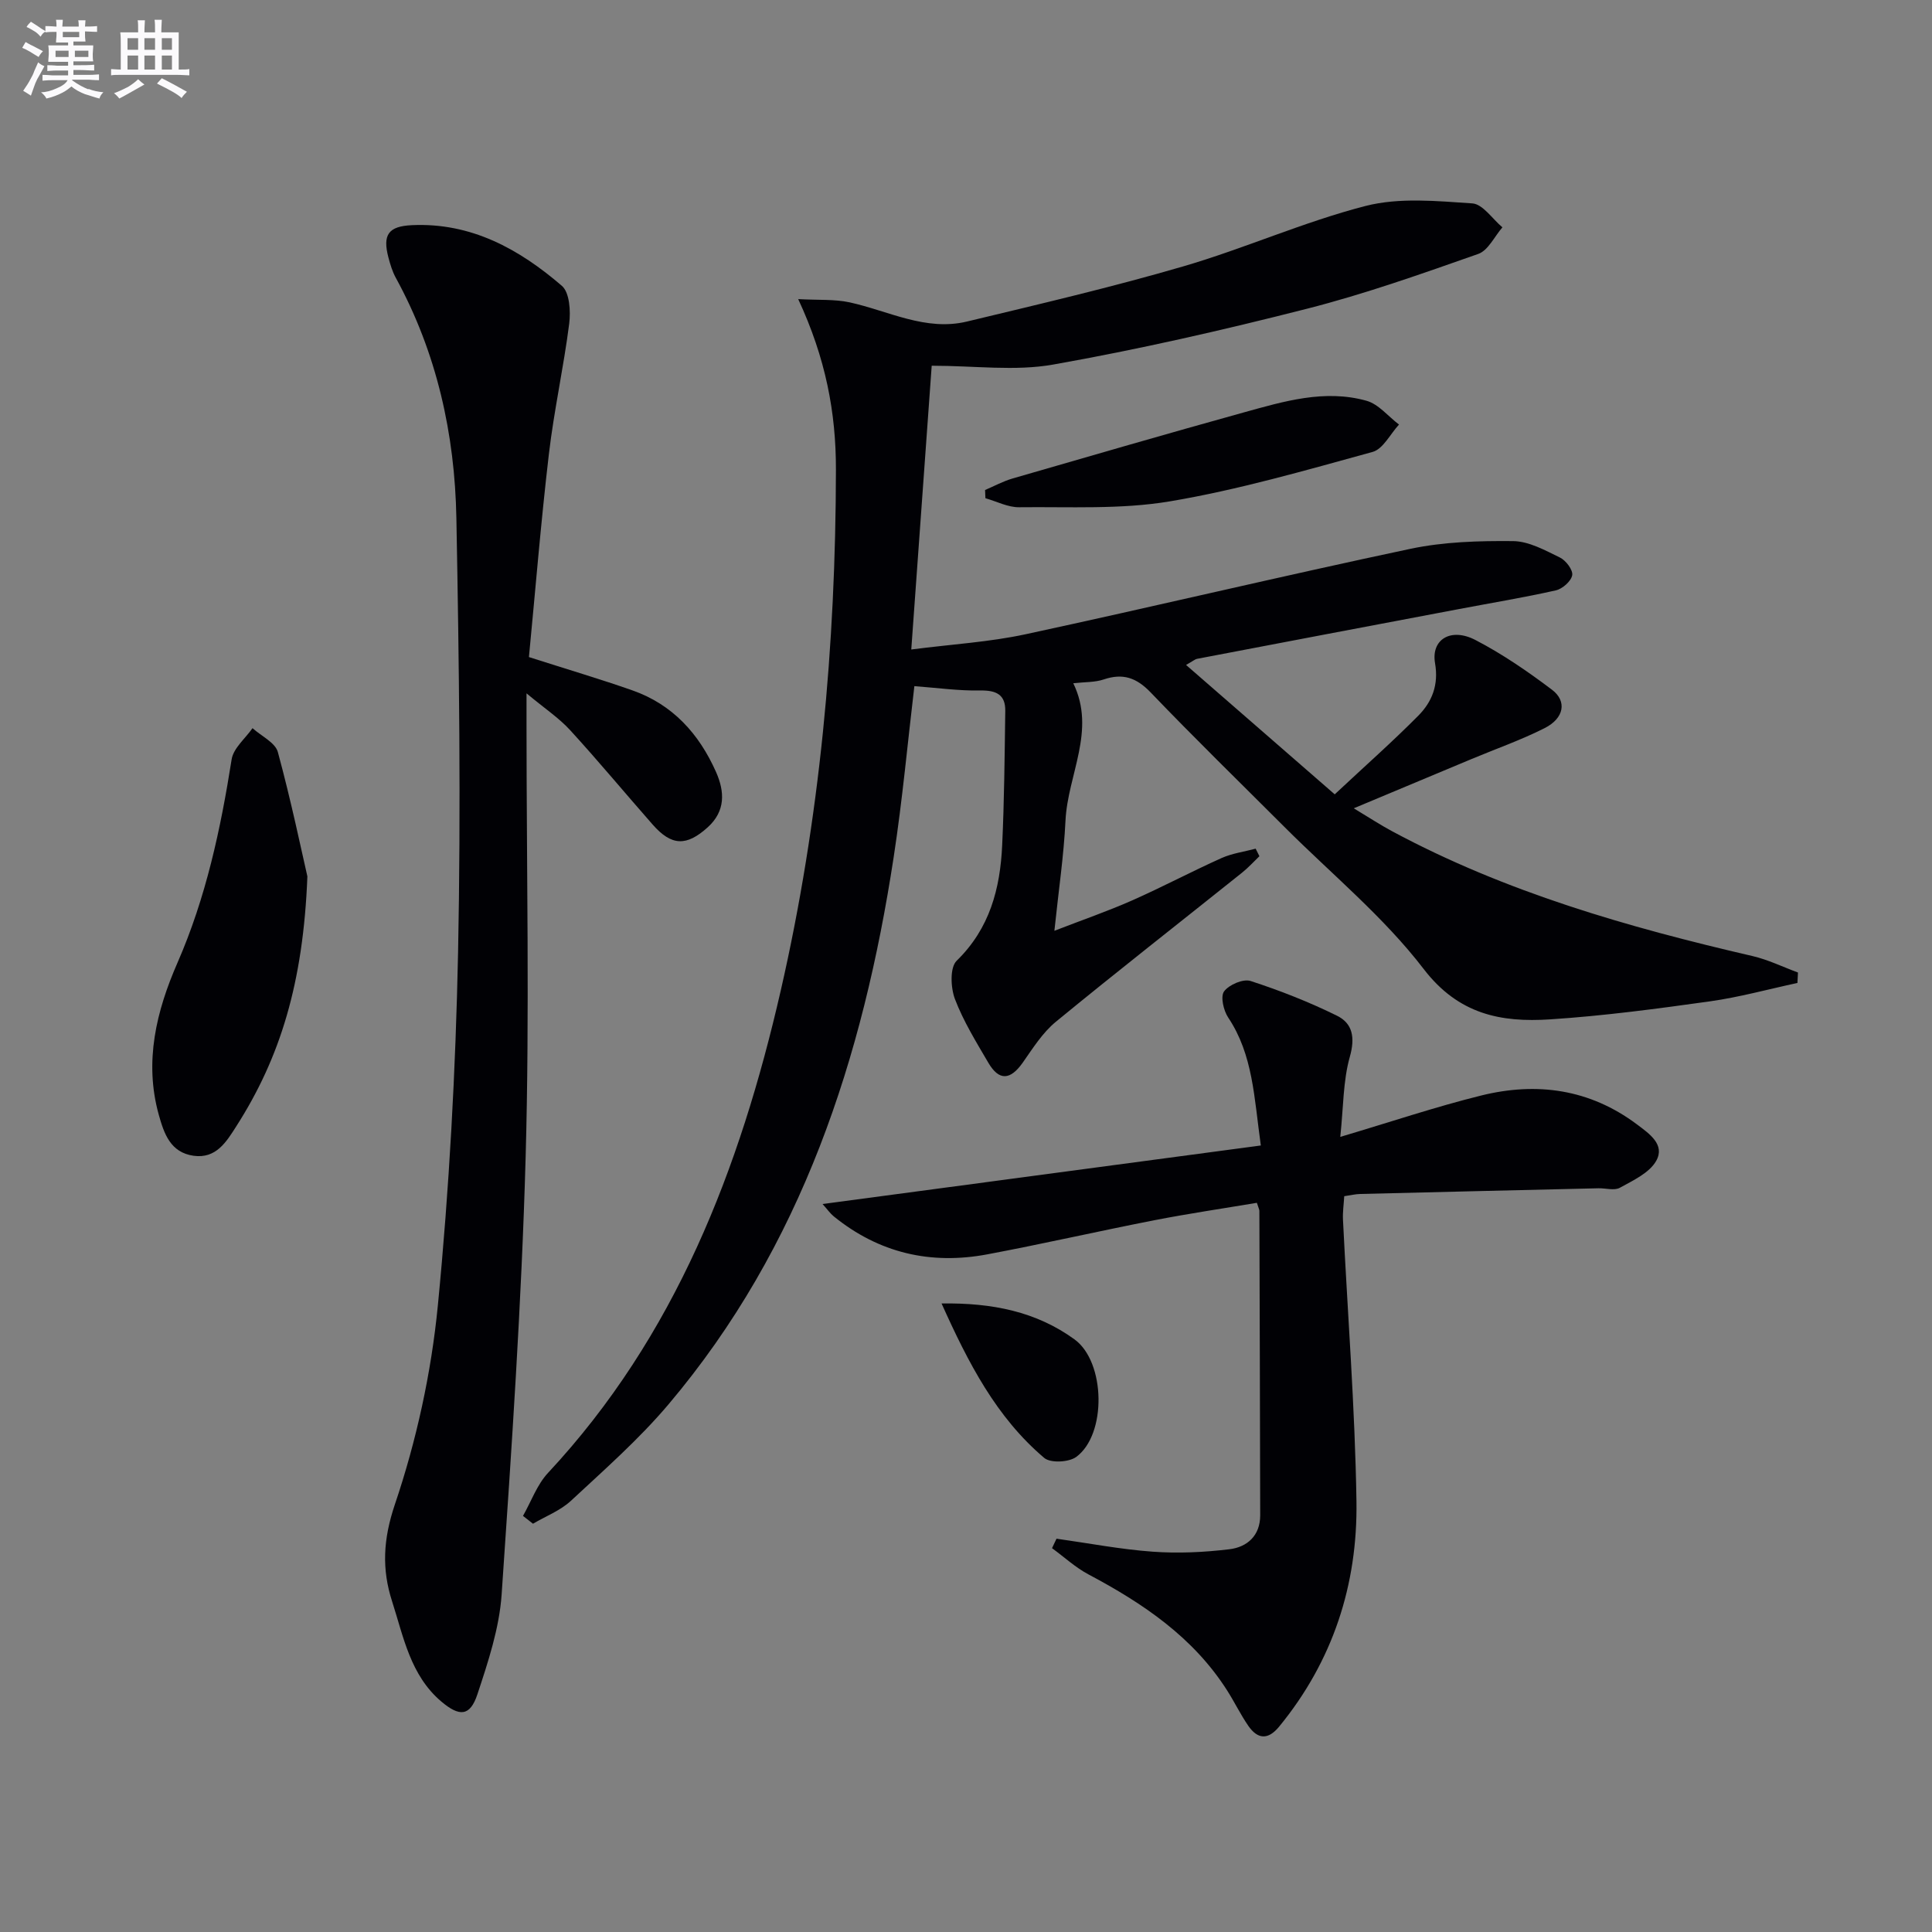
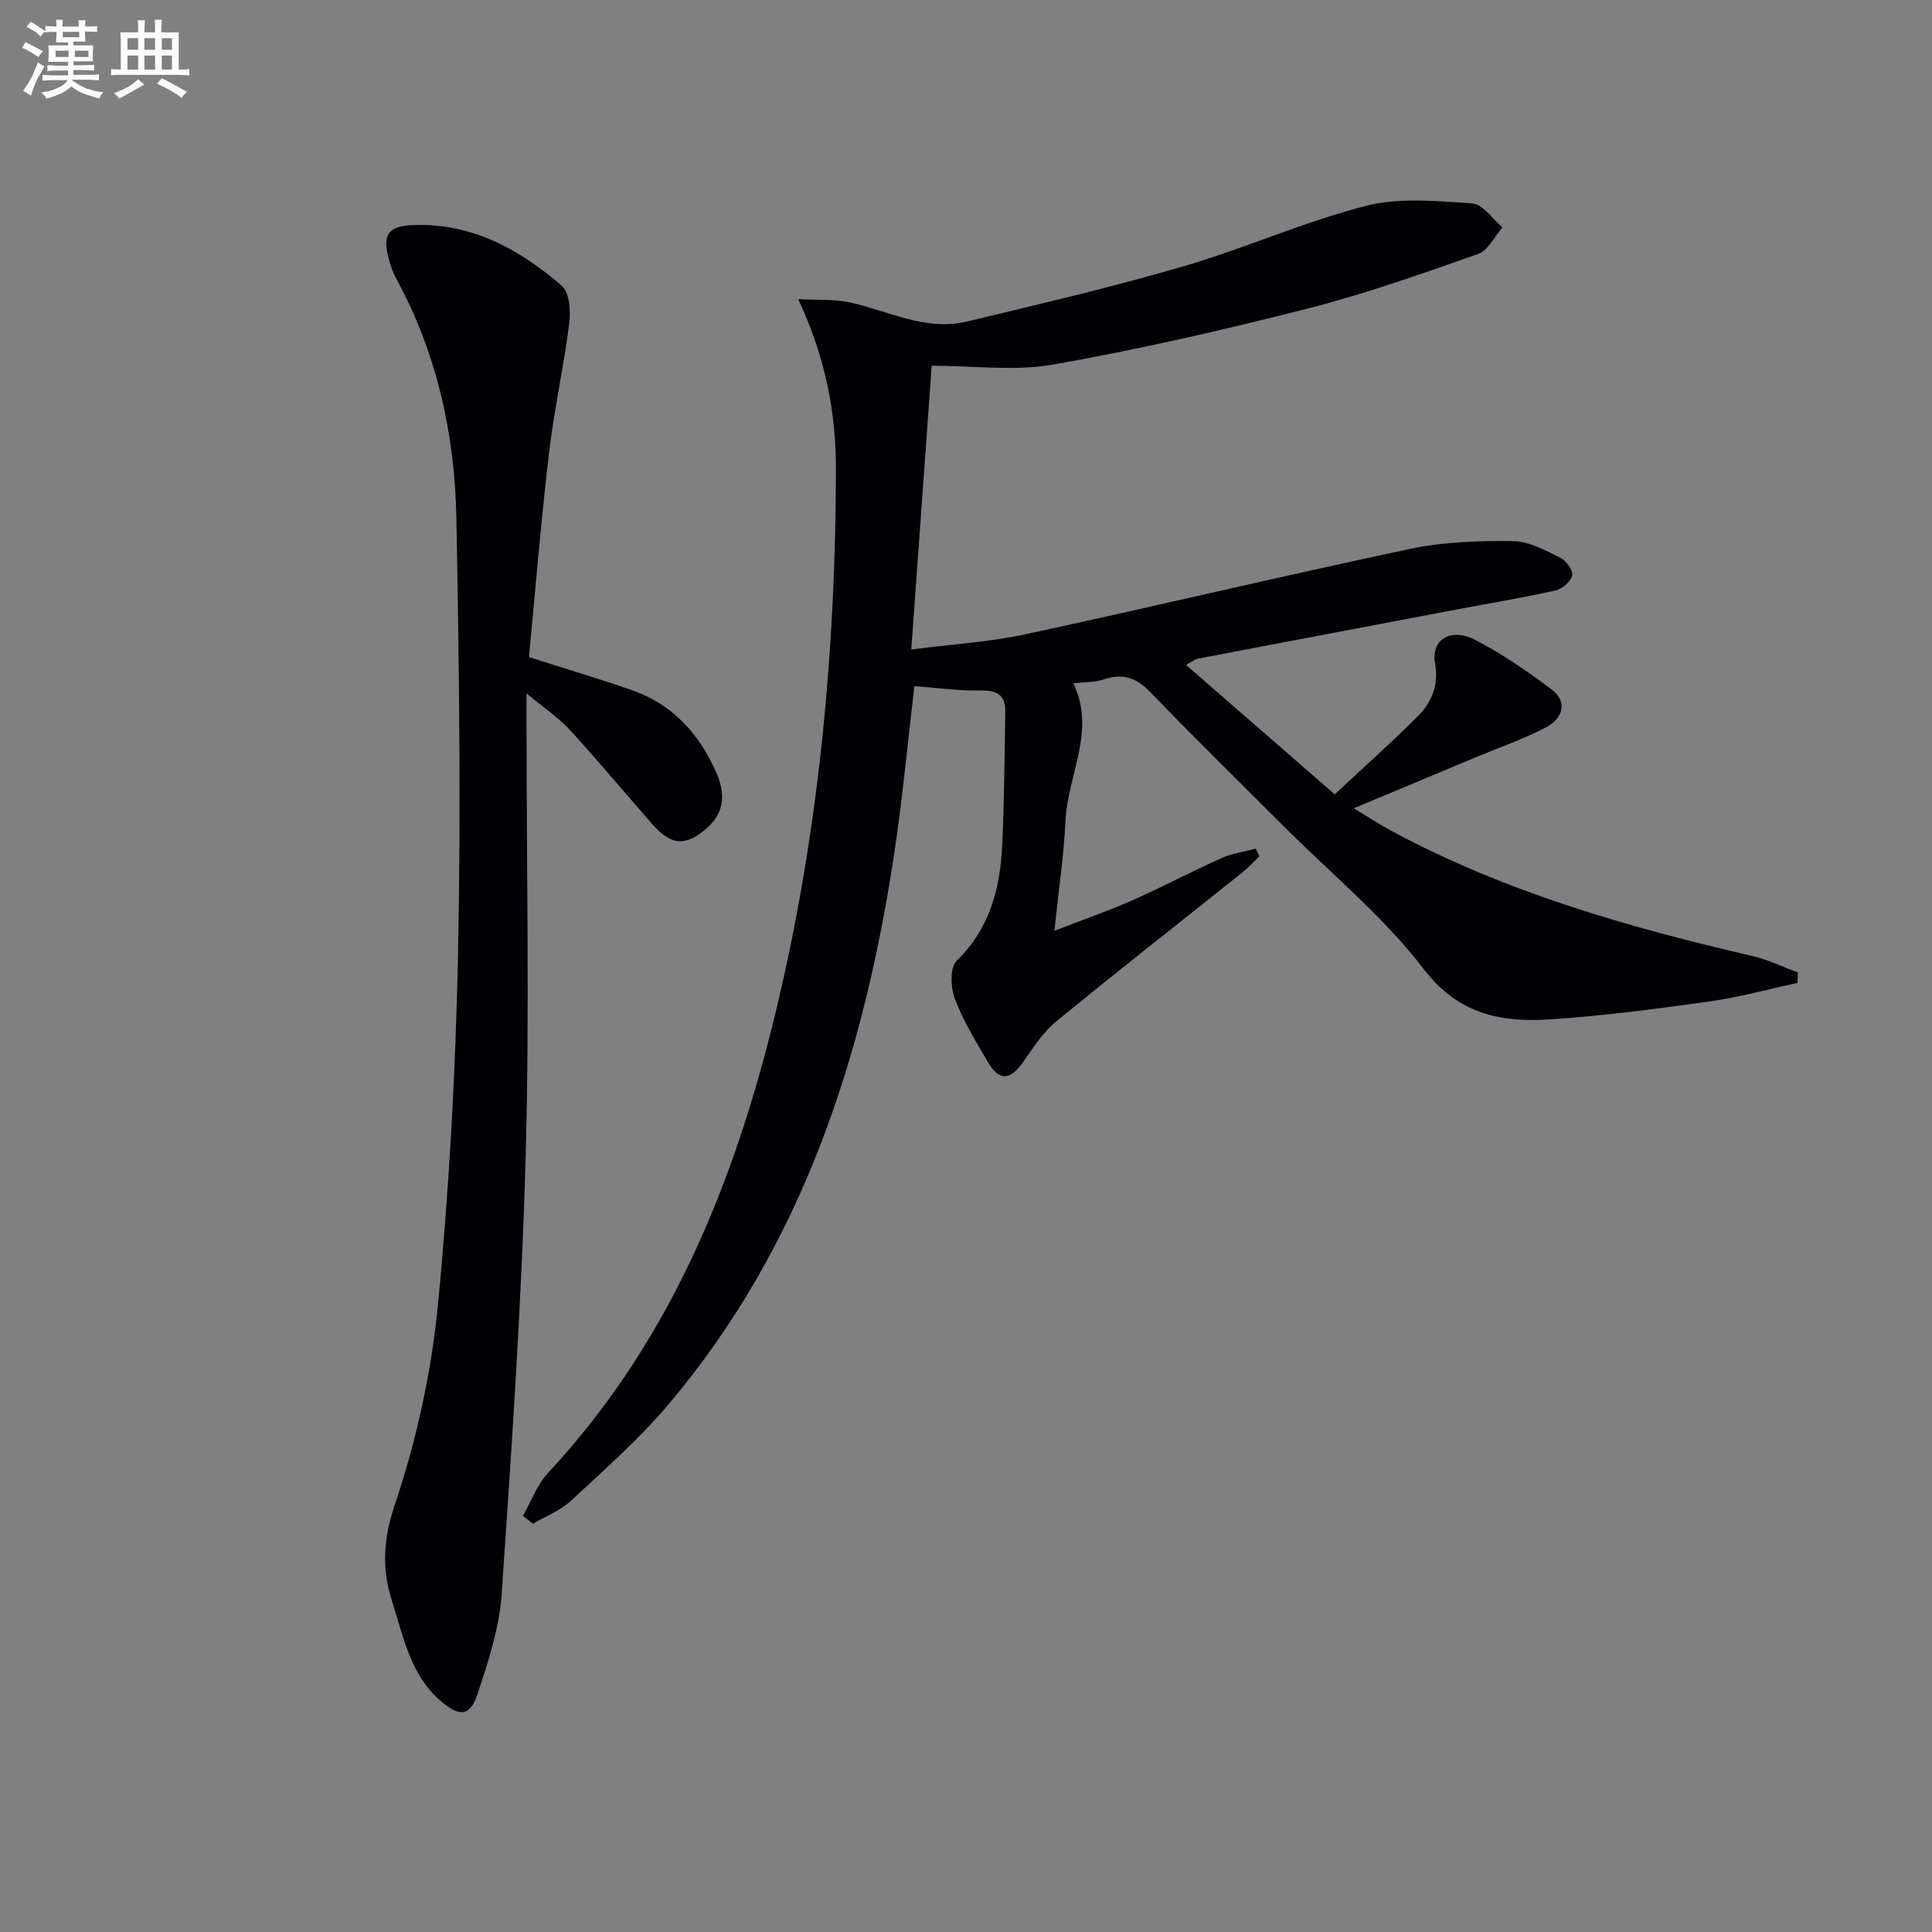
<svg xmlns="http://www.w3.org/2000/svg" enable-background="new 0 0 400 400" viewBox="0 0 400 400">
  <rect x="0" y="0" width="400" height="400" fill="#808080" stroke="none" />
  <g fill="#010105">
    <path d="m108.28 313.85c1.7-2.99 2.89-6.44 5.17-8.89 26.41-28.32 39.74-63 48.19-99.85 8.12-35.44 11.38-71.48 11.43-107.84.02-11.85-2.11-23.1-7.81-35.34 4.2.23 7.52-.01 10.65.67 8.04 1.76 15.73 6.03 24.29 3.97 14.98-3.6 30-7.11 44.78-11.42 12.72-3.71 24.94-9.22 37.75-12.51 6.98-1.79 14.74-1.02 22.09-.53 2.18.14 4.17 3.23 6.24 4.96-1.65 1.89-2.95 4.79-5.02 5.51-11.73 4.12-23.49 8.3-35.52 11.36-17.35 4.42-34.86 8.42-52.48 11.54-7.88 1.4-16.21.24-25.14.24-1.41 19.54-2.77 38.52-4.23 58.75 8.45-1.09 16.19-1.54 23.69-3.16 26.58-5.73 53.04-12.05 79.64-17.68 6.91-1.46 14.18-1.67 21.27-1.6 3.26.03 6.61 1.9 9.7 3.4 1.23.6 2.73 2.58 2.54 3.66-.22 1.24-2.02 2.83-3.39 3.14-6.62 1.49-13.33 2.59-20 3.86-18.09 3.42-36.18 6.85-54.26 10.31-.46.09-.86.46-2.3 1.27 10.28 8.95 20.23 17.6 30.78 26.79 6.25-5.85 11.96-10.89 17.31-16.29 2.85-2.88 4.24-6.38 3.46-10.87-.85-4.92 3.28-7.44 8.37-4.79 5.57 2.89 10.82 6.5 15.84 10.29 3.17 2.39 2.5 5.92-1.52 7.95-4.87 2.46-10.06 4.28-15.11 6.39-7.81 3.26-15.61 6.53-24.41 10.21 3.25 1.96 5.55 3.47 7.96 4.76 23.48 12.61 48.81 19.86 74.59 25.83 3.23.75 6.28 2.25 9.42 3.41-.04.72-.08 1.44-.11 2.16-6.04 1.3-12.02 2.95-18.12 3.81-11 1.54-22.03 3.01-33.1 3.73-10.13.66-18.94-1-26.18-10.45-8.24-10.75-18.99-19.58-28.66-29.24-9.31-9.31-18.74-18.5-27.85-28-2.94-3.06-5.75-4.03-9.71-2.69-1.84.62-3.92.52-6.31.79 4.77 9.79-1.15 18.92-1.61 28.43-.35 7.25-1.43 14.47-2.3 22.82 5.78-2.24 11.03-4.05 16.1-6.29 6.24-2.76 12.27-5.97 18.49-8.76 2.21-.99 4.71-1.32 7.08-1.95l.78 1.56c-1.2 1.15-2.32 2.39-3.61 3.42-12.85 10.28-25.82 20.41-38.54 30.86-2.74 2.25-4.76 5.47-6.84 8.44-2.57 3.65-4.9 3.85-7.13.05-2.51-4.29-5.16-8.58-6.92-13.19-.89-2.35-1.07-6.54.35-7.93 6.87-6.69 9.02-14.96 9.43-23.93.43-9.26.51-18.53.64-27.8.05-3.41-1.9-4.29-5.19-4.23-4.44.08-8.9-.55-13.63-.9-1.37 11.47-2.46 23.51-4.29 35.44-6.35 41.5-18.97 80.54-46.6 113.24-6.09 7.21-13.28 13.53-20.21 19.98-2.2 2.04-5.22 3.19-7.86 4.75-.69-.53-1.38-1.08-2.07-1.62z" />
    <path d="m109.51 136.04c7.91 2.53 14.71 4.54 21.41 6.89 8.34 2.92 13.82 9 17.33 16.91 1.81 4.08 1.97 8.09-1.71 11.43-4.42 4-7.51 3.89-11.42-.56-5.71-6.49-11.24-13.16-17.08-19.54-2.3-2.52-5.24-4.46-9.03-7.62v6.48c0 29.82.65 59.66-.18 89.46-.84 30.23-2.9 60.43-4.97 90.61-.48 6.99-2.79 13.96-5.02 20.69-1.52 4.59-3.72 4.68-7.5 1.47-6.38-5.43-7.79-13.35-10.16-20.71-2.15-6.67-1.87-12.82.57-20.06 4.48-13.24 7.54-27.26 8.9-41.18 2.37-24.29 3.69-48.74 4.19-73.15.6-29.93.21-59.9-.35-89.84-.32-17.44-4.05-34.28-12.54-49.8-.71-1.29-1.15-2.76-1.53-4.2-1.25-4.74.01-6.47 4.83-6.7 12.28-.58 22.23 4.94 31.08 12.56 1.6 1.38 1.84 5.24 1.52 7.81-1.15 9.04-3.15 17.98-4.21 27.03-1.66 14.15-2.81 28.37-4.13 42.02z" />
-     <path d="m218.74 318.57c6.64.93 13.25 2.21 19.91 2.69 5.25.38 10.61.13 15.85-.5 3.71-.44 6.42-2.8 6.41-7.06-.04-21-.1-41.99-.17-62.99 0-.31-.19-.62-.52-1.68-6.97 1.17-14.09 2.22-21.14 3.59-11.56 2.26-23.05 4.89-34.62 7.07-11.75 2.22-22.48-.25-31.86-7.87-.71-.58-1.25-1.37-2.3-2.54 30.54-4.08 60.43-8.07 90.74-12.12-1.39-9.95-1.61-18.77-6.75-26.48-.97-1.45-1.64-4.35-.86-5.42 1.02-1.39 3.96-2.65 5.48-2.16 6.1 1.98 12.13 4.35 17.89 7.19 3.26 1.6 3.79 4.53 2.67 8.5-1.41 4.99-1.32 10.4-1.98 16.59 10.48-3.11 19.76-6.24 29.23-8.58 11.49-2.83 22.43-1.32 32.19 5.99 2.61 1.96 5.87 4.2 3.99 7.55-1.41 2.5-4.77 4.05-7.52 5.57-1.15.64-2.94.07-4.44.11-16.44.38-32.88.77-49.32 1.18-.98.02-1.95.26-3.31.46-.1 1.71-.34 3.31-.26 4.89.95 19.42 2.49 38.83 2.79 58.27.26 17.24-4.87 33.09-16.01 46.66-2.31 2.82-4.46 2.62-6.4-.19-1.59-2.32-2.83-4.88-4.34-7.26-7.03-11.06-17.43-18.07-28.74-24.07-2.71-1.44-5.03-3.6-7.54-5.43.3-.65.62-1.3.93-1.96z" />
-     <path d="m63.64 181.45c-.85 22.11-5.67 37.6-14.72 51.74-2.05 3.21-4.17 6.75-8.84 6.1-4.79-.68-6.11-4.56-7.21-8.5-3.07-11.02-.48-21.5 3.87-31.45 5.91-13.53 8.94-27.68 11.22-42.13.37-2.32 2.83-4.31 4.32-6.45 1.81 1.64 4.72 2.98 5.25 4.96 2.76 10.15 4.9 20.48 6.11 25.73z" />
-     <path d="m203.95 101.45c1.9-.81 3.74-1.82 5.71-2.39 15.93-4.61 31.86-9.24 47.84-13.67 8.31-2.3 16.75-4.84 25.41-2.42 2.51.7 4.5 3.24 6.74 4.93-1.81 1.95-3.3 5.08-5.48 5.67-13.89 3.81-27.8 7.85-41.96 10.23-10.19 1.71-20.79 1.1-31.2 1.22-2.32.03-4.66-1.21-6.99-1.87-.03-.56-.05-1.13-.07-1.7z" />
-     <path d="m194.94 269.87c10.5-.16 19.61 1.69 27.52 7.43 6.45 4.68 6.7 19.72.35 24.35-1.53 1.11-5.31 1.3-6.61.2-9.94-8.42-15.73-19.68-21.26-31.98z" />
+     <path d="m63.64 181.45z" />
  </g>
  <path d="m6.8 9.5c.6.3 1.3.7 2.1 1.1-.4.4-.7.8-.9 1.2-.7-.4-1.3-.8-1.8-1.1s-1.1-.6-1.6-.8c.2-.4.5-.8.7-1.2.4.2.8.5 1.5.8zm.9 6.9c-.3.6-.5 1.1-.7 1.7s-.4 1.1-.6 1.7c-.6-.4-1.1-.7-1.6-1 .7-1 1.2-1.8 1.5-2.4.3-.5.6-1.1.8-1.7.3-.6.5-1.2.8-1.8.3.3.8.6 1.3.8-.7 1.3-1.2 2.2-1.5 2.7zm.1-11c.4.3 1 .7 1.7 1.1-.5.2-.8.6-1.1 1.1-.5-.6-1-1-1.4-1.2s-.9-.6-1.5-.8c.2-.4.5-.7.9-1.1.5.3.9.6 1.4.9zm10.5 13c1 .4 2 .6 3.1.7-.4.4-.7.8-.8 1.3-.9-.2-1.9-.6-3-.9-1-.4-2-.9-2.8-1.6-.5.4-1.1.9-1.9 1.3s-1.9.9-3.3 1.2c-.1-.3-.5-.8-1.1-1.3 1 0 2.1-.3 3.2-.8 1.2-.5 1.9-1 2.3-1.7h-3.2c-.4 0-1 0-2 .1v-1.2c1 0 1.7.1 2 .1h3.3v-1h-2.3c-.2 0-.9 0-2 .1v-1.2c1.2 0 1.9.1 2 .1h2.3v-.8h-4.1c0-.7.1-1.2.1-1.6 0-.5 0-1.1-.1-1.8h4.1v-.6h-2.5c0-.6.1-1.1.1-1.6v-.6h-.5c-.4 0-1 0-1.8.1v-1.3c1.2 0 1.9.1 2.1.1h.2c0-.3 0-.8-.1-1.4h1.4c0 .6-.1 1-.1 1.4h3.4c0-.4 0-.8-.1-1.3h1.5c0 .4-.1.9-.1 1.3.7 0 1.5 0 2.5-.1v1.2c-1 0-1.8-.1-2.5-.1v.6c0 .3 0 .8.1 1.5h-2.5v.8h4.1c0 .7-.1 1.3-.1 1.8s0 1 .1 1.5h-4.1v.8h1.4c.8 0 1.8 0 2.9-.1v1.2c-1 0-1.9-.1-2.8-.1h-1.5v1h3.2c.3 0 1 0 2.1-.1v1.2c-1.1 0-1.8-.1-2.1-.1h-3.4l-.1.1c1.4 1 2.4 1.5 3.4 1.9zm-4.1-6.6v-1.3h-2.7v1.3zm2.2-4.1v-1.1h-3.4v1.1zm1.9 4.1v-1.3h-2.8v1.3z" fill="#fbfafc" />
  <path d="m37 6.7v2.3 5.4c1 0 1.8 0 2.2-.1v1.3c-.6 0-1.5-.1-2.5-.1h-11.9c-.7 0-1.3 0-1.8.1v-1.3c.5 0 1.1.1 2 .1v-5.2c0-1 0-1.8-.1-2.5h3.7c0-1.3 0-2.1-.1-2.5h1.5c0 .4-.1 1.3-.1 2.5h2.2c0-1.2 0-2.1-.1-2.6h1.5c0 .4-.1 1.3-.1 2.6zm-12.3 13.7c-.3-.4-.7-.8-1.1-1.1 1.1-.4 2.1-.9 2.9-1.3.8-.5 1.5-1 2.1-1.6.4.4.9.8 1.3 1.1-2.5 1.4-4.2 2.4-5.2 2.9zm3.9-10.1v-2.4h-2.2v2.4zm0 4.1v-2.9h-2.2v2.9zm3.5-4.1v-2.4h-2.2v2.4zm0 4.1v-2.9h-2.2v2.9zm.4 2.9 1-1.1c.6.3 1.4.7 2.5 1.3s2 1.1 2.7 1.5c-.4.4-.8.8-1.1 1.3-.8-.8-2.5-1.7-5.1-3zm3.1-7v-2.4h-2.1v2.4zm0 4.1v-2.9h-2.1v2.9z" fill="#fbfafc" />
</svg>